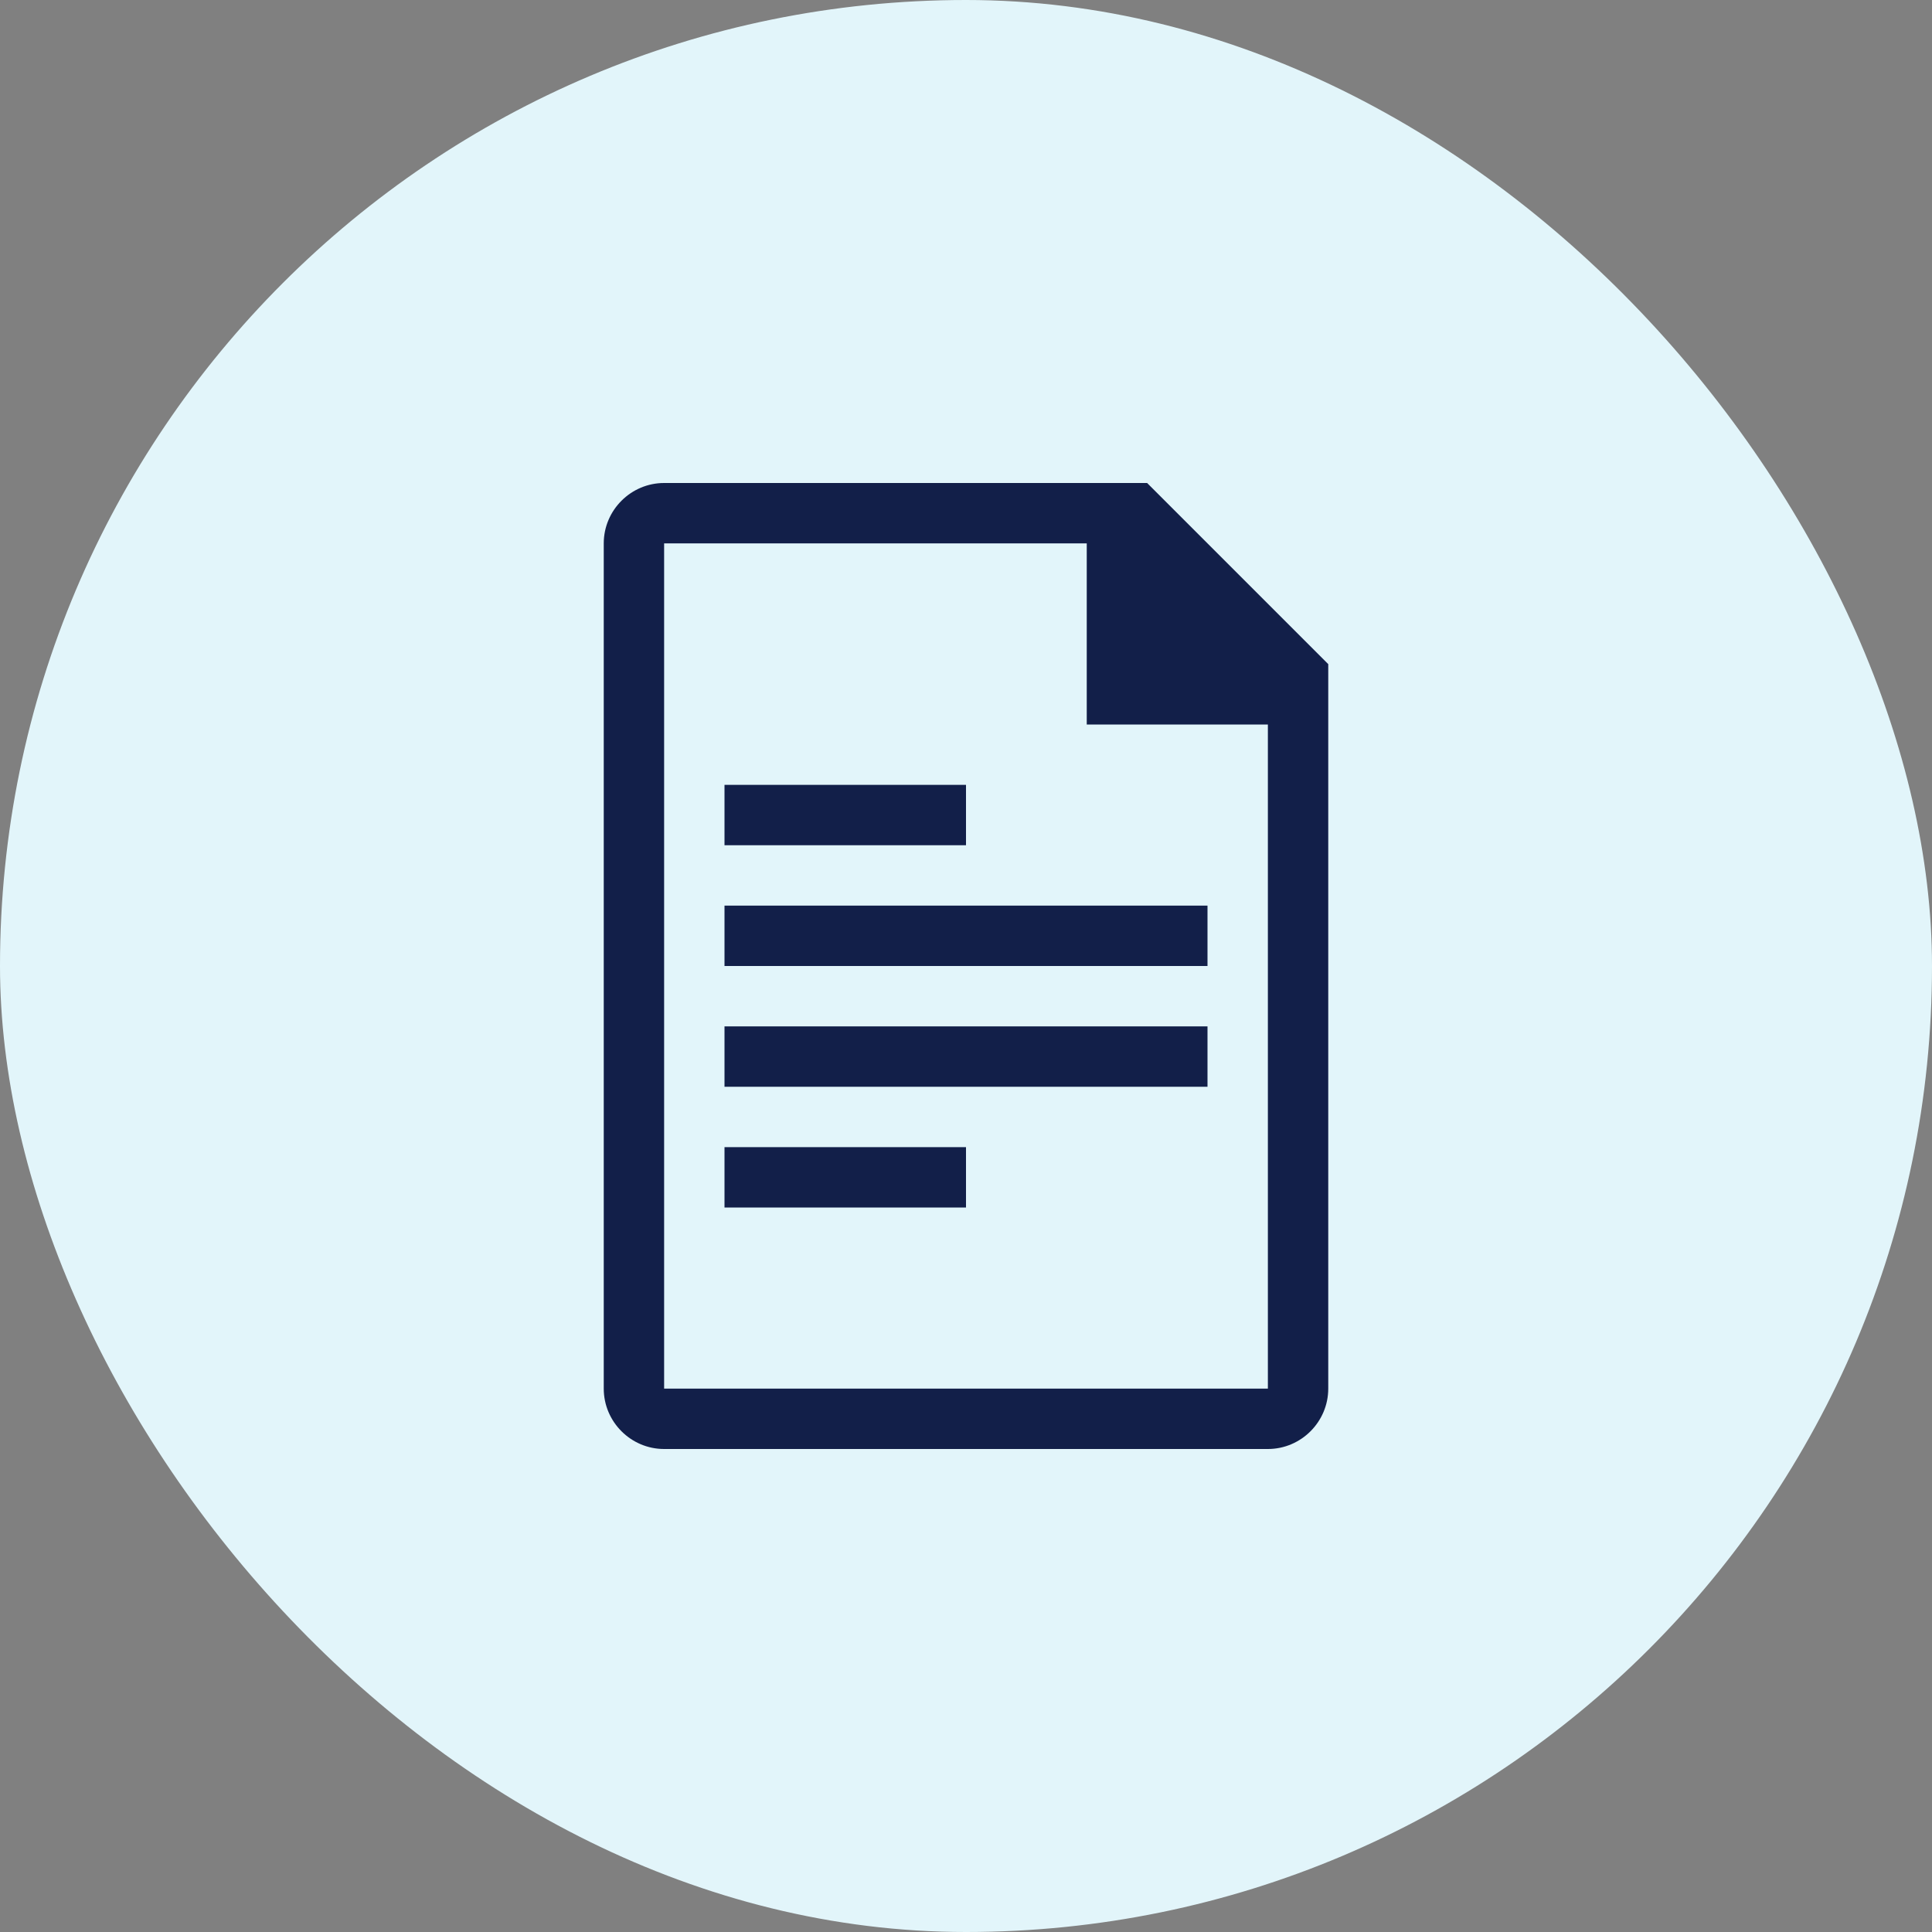
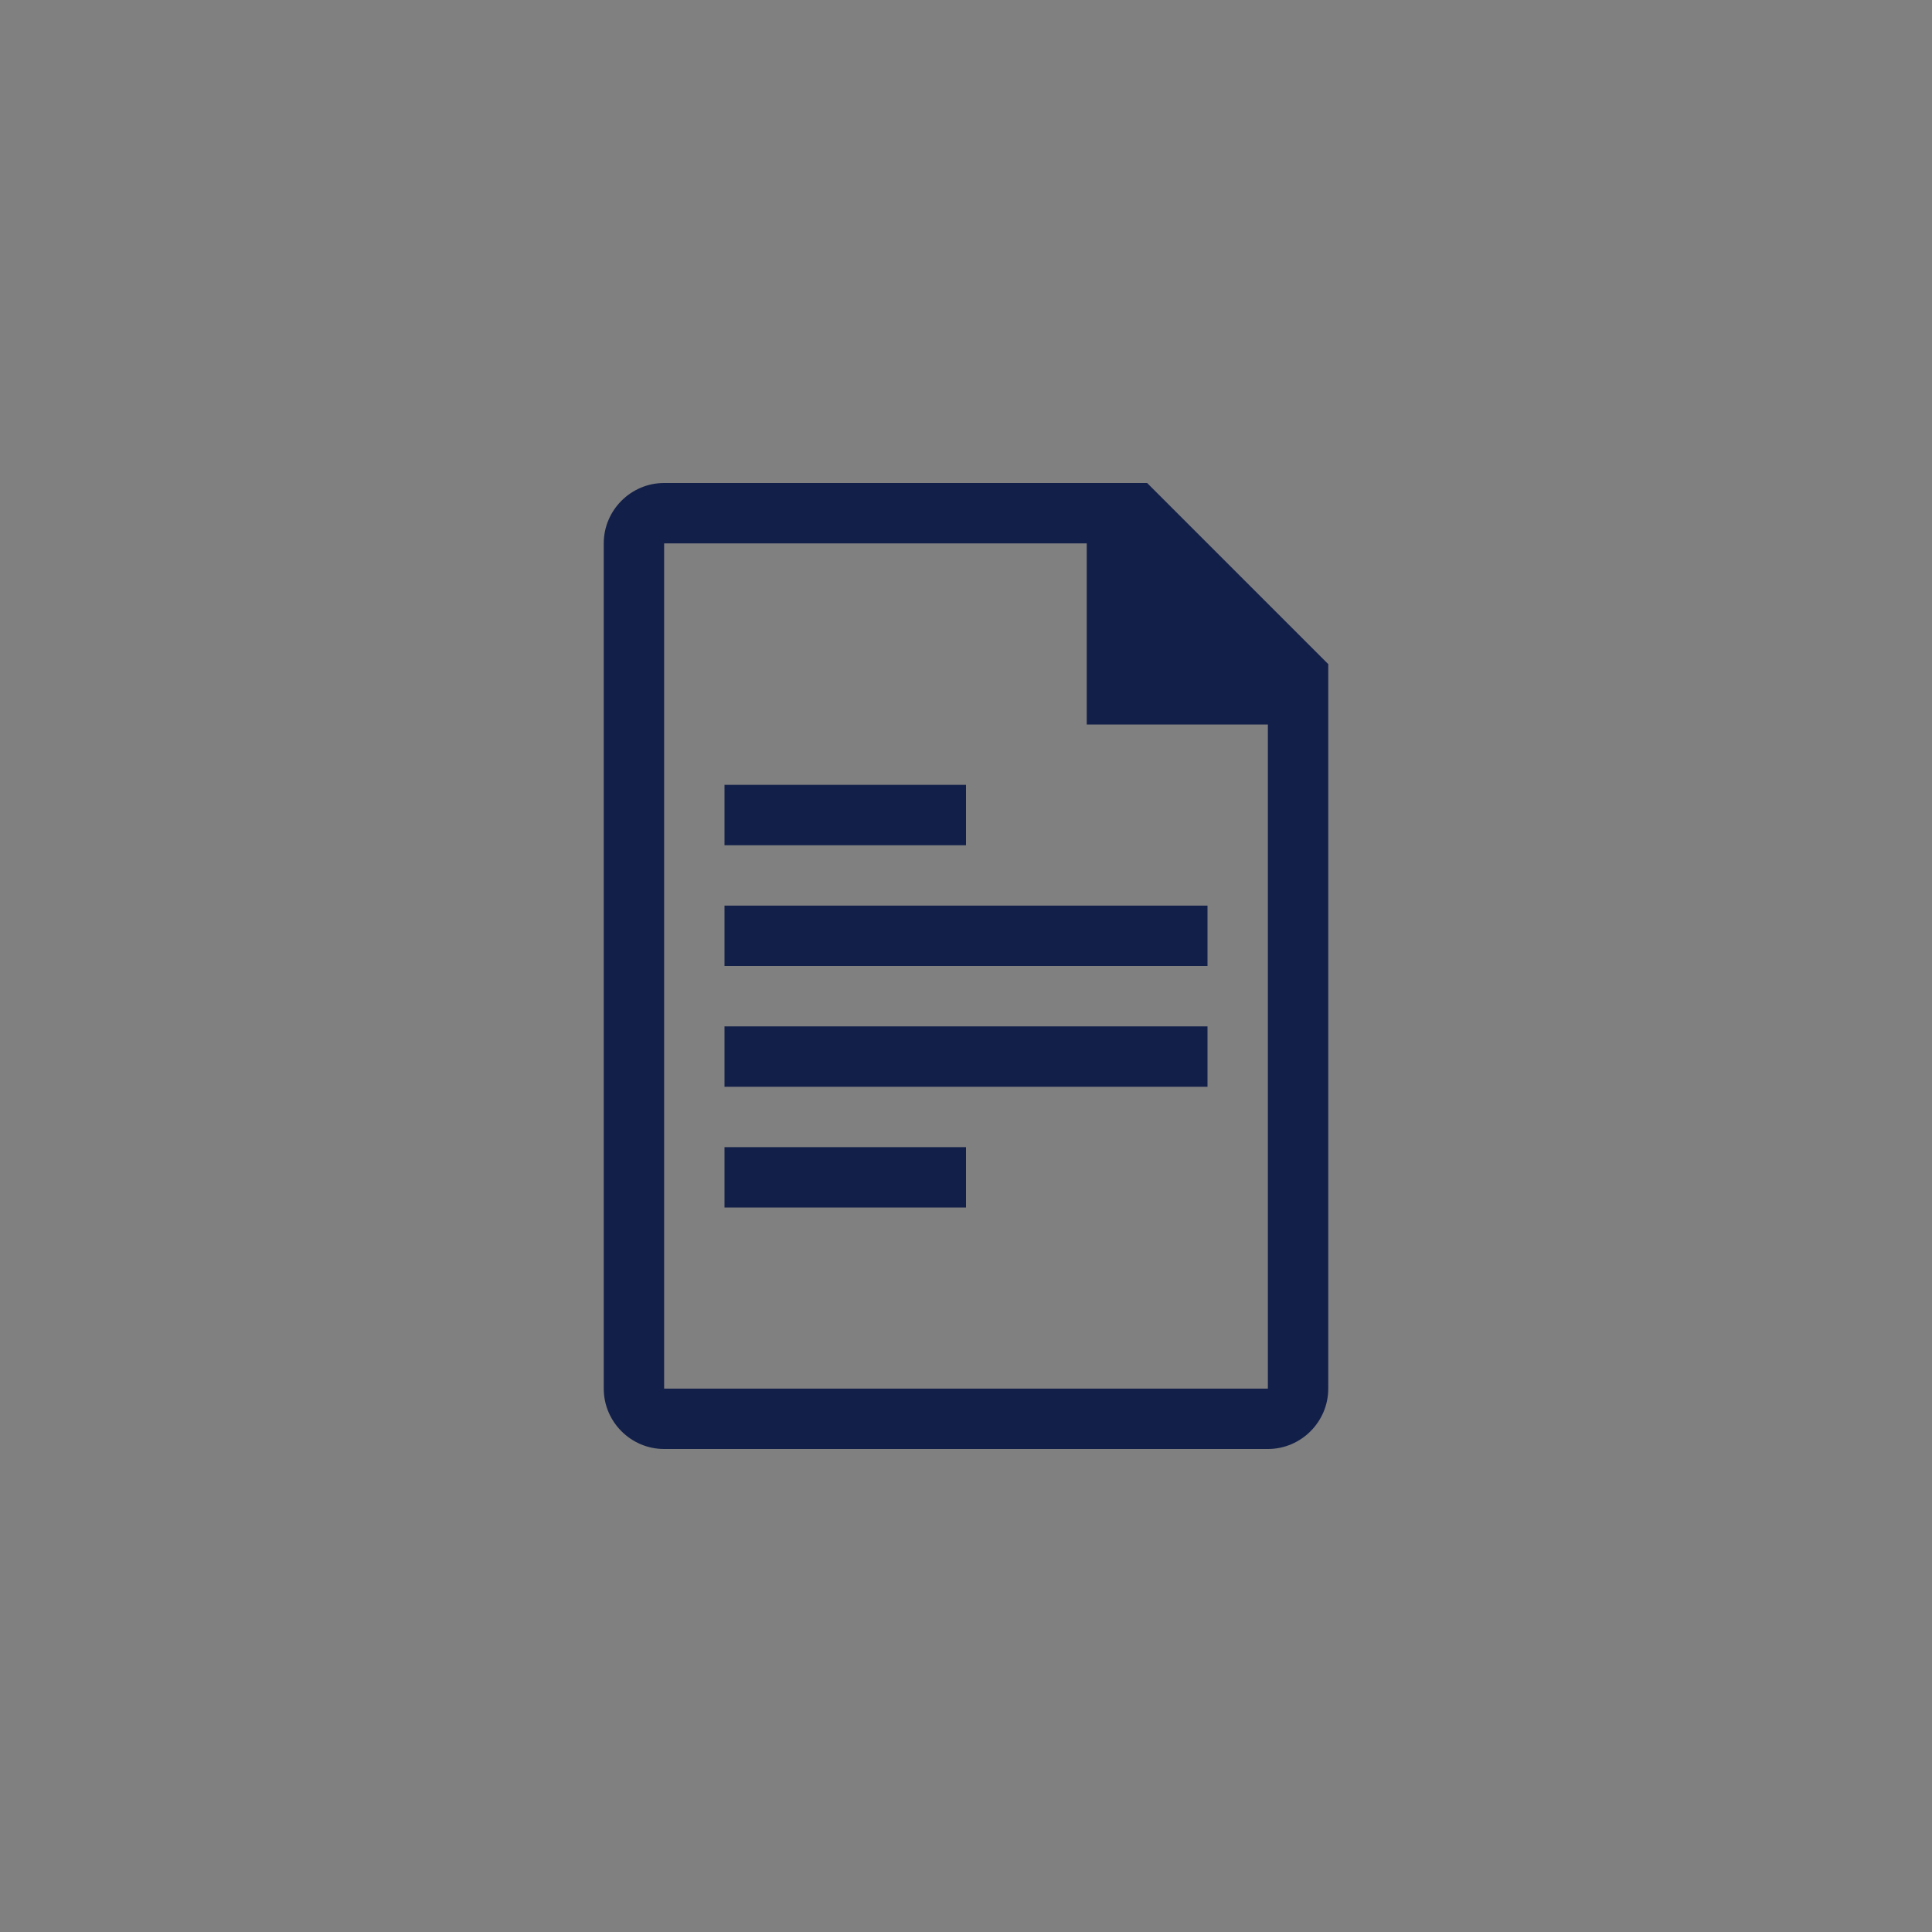
<svg xmlns="http://www.w3.org/2000/svg" width="64" height="64" viewBox="0 0 64 64" fill="none">
  <rect x="0" y="0" width="64" height="64" fill="#808080" stroke="none" />
-   <rect width="64" height="64" rx="32" fill="#E2F5FA" />
  <path d="M38 16H22C20.9 16 20 16.9 20 18V46C20 47.1 20.9 48 22 48H42C43.1 48 44 47.1 44 46V22L38 16ZM42 46H22V18H36V24H42V46ZM24 30V32H40V30H24ZM24 26V28H32V26H24ZM24 34V36H40V34H24ZM24 38V40H32V38H24Z" fill="#121F49" />
</svg>